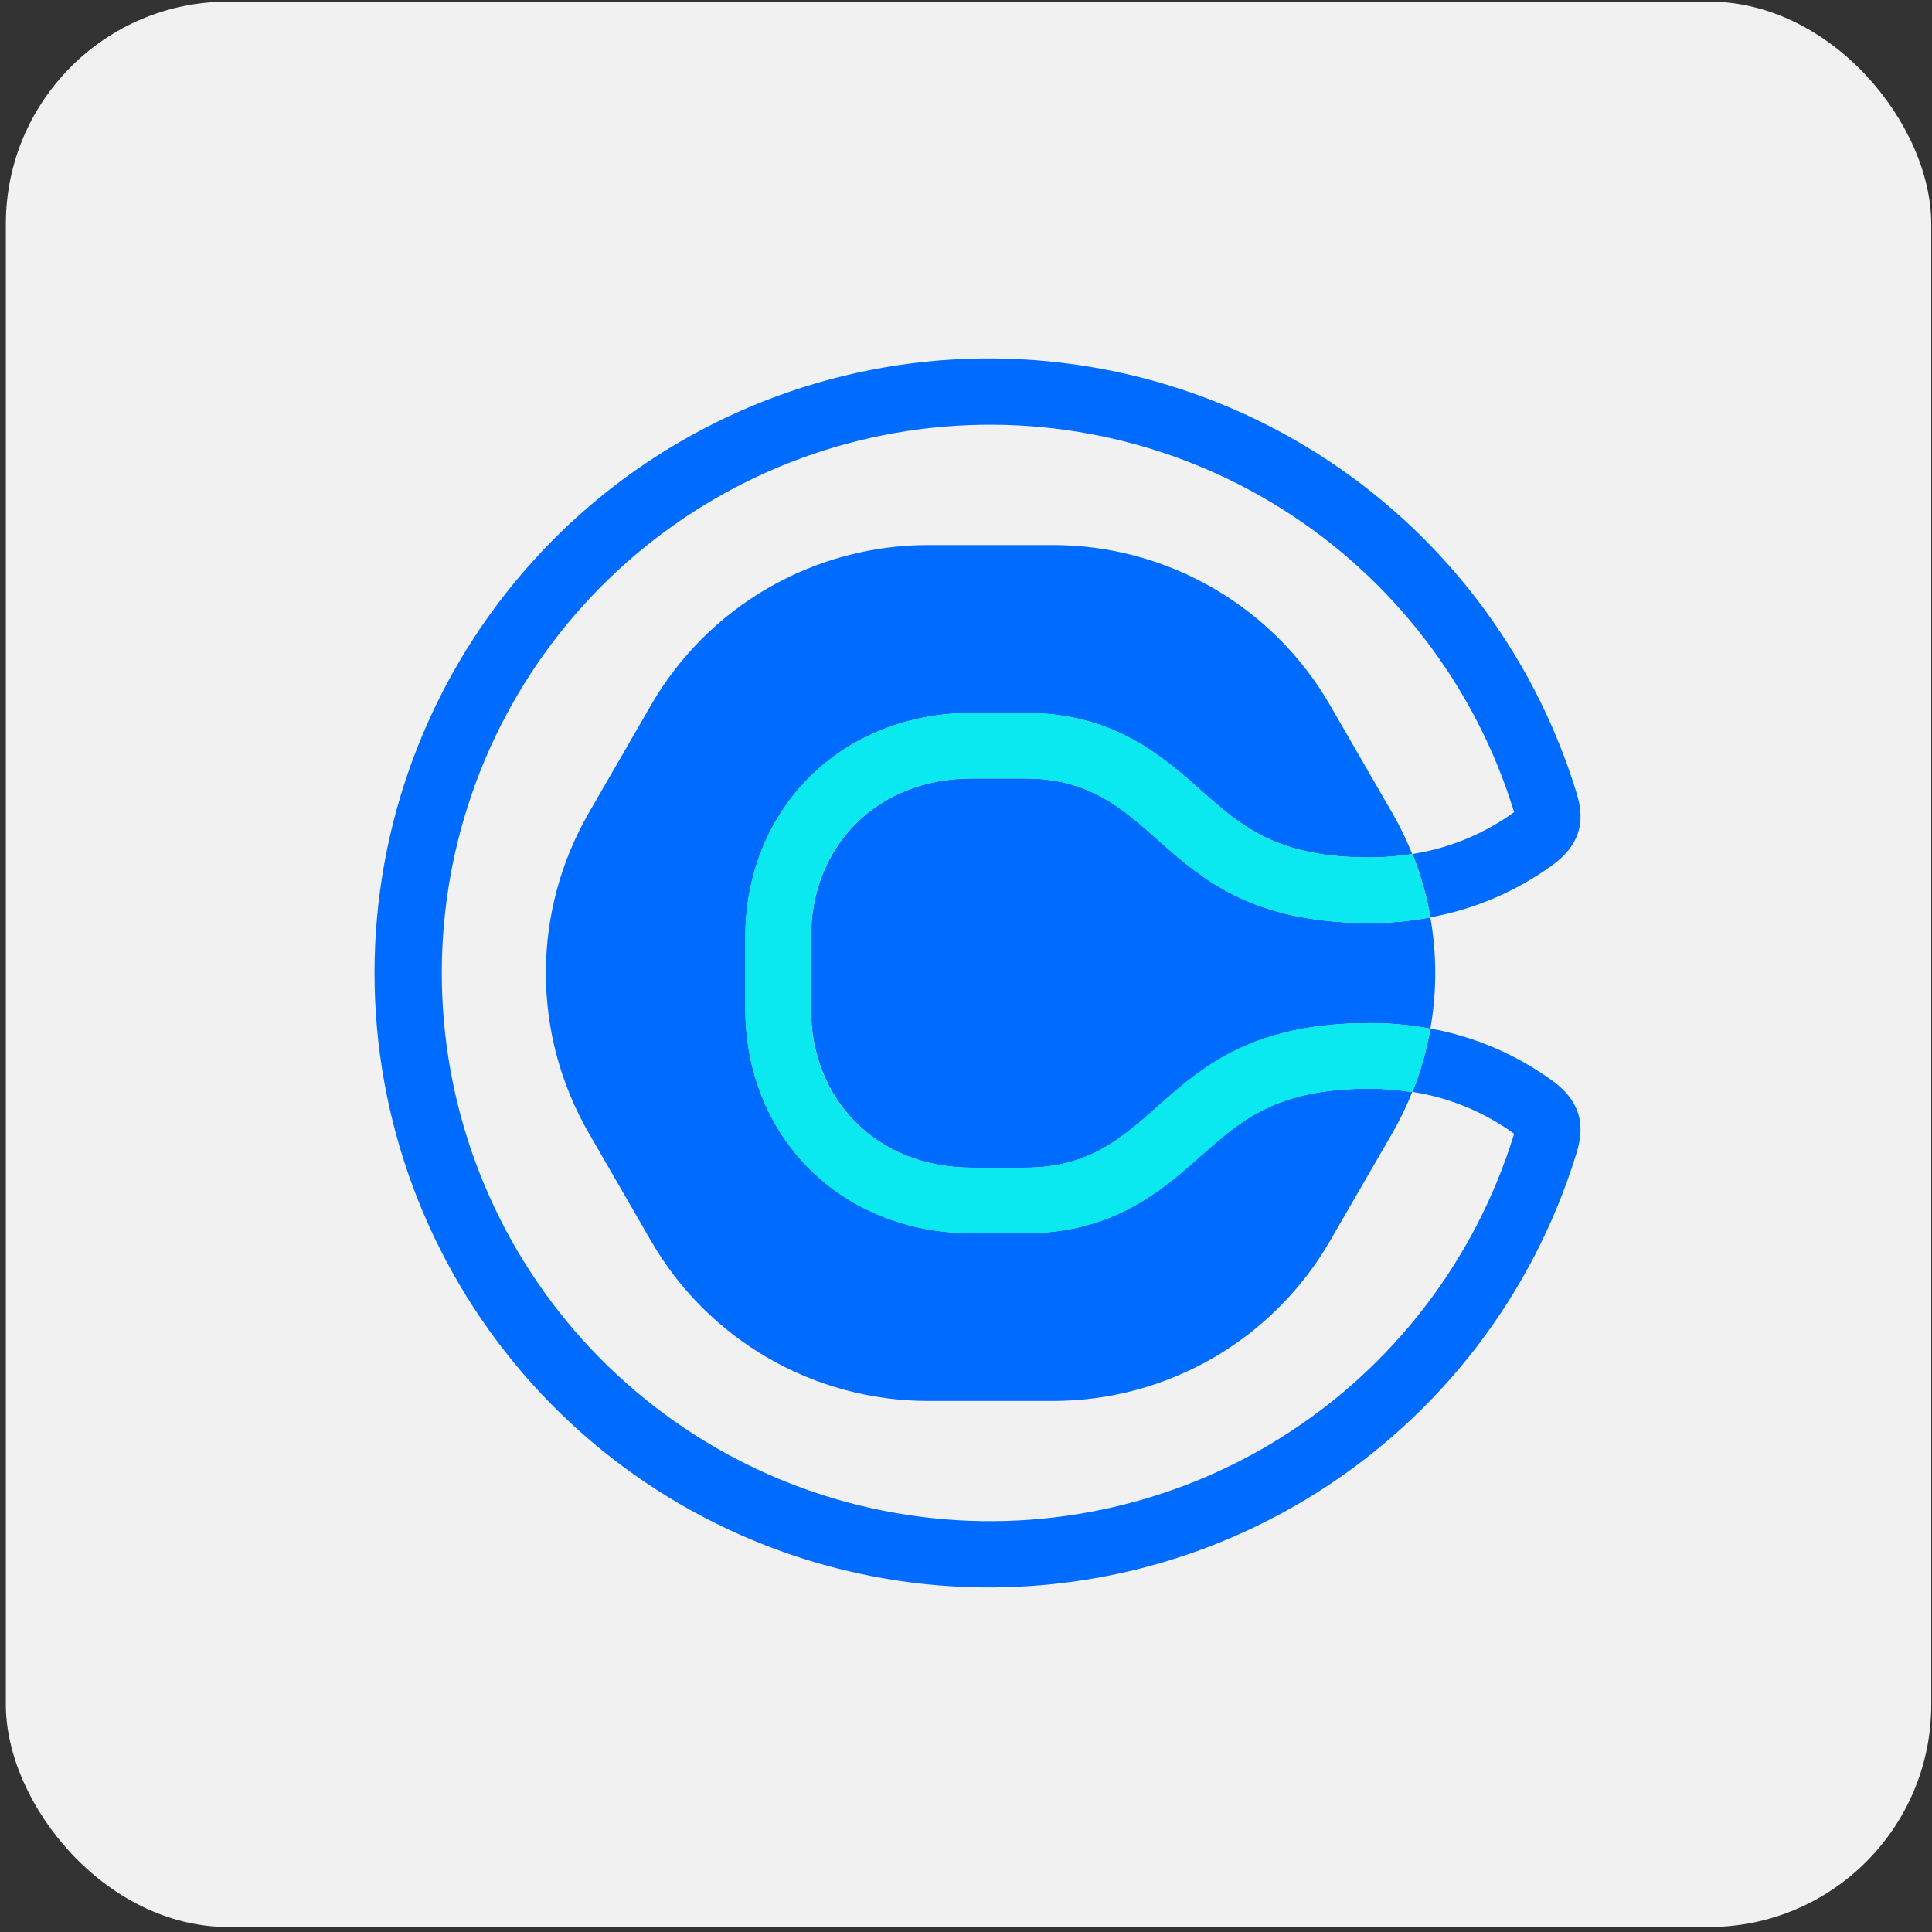
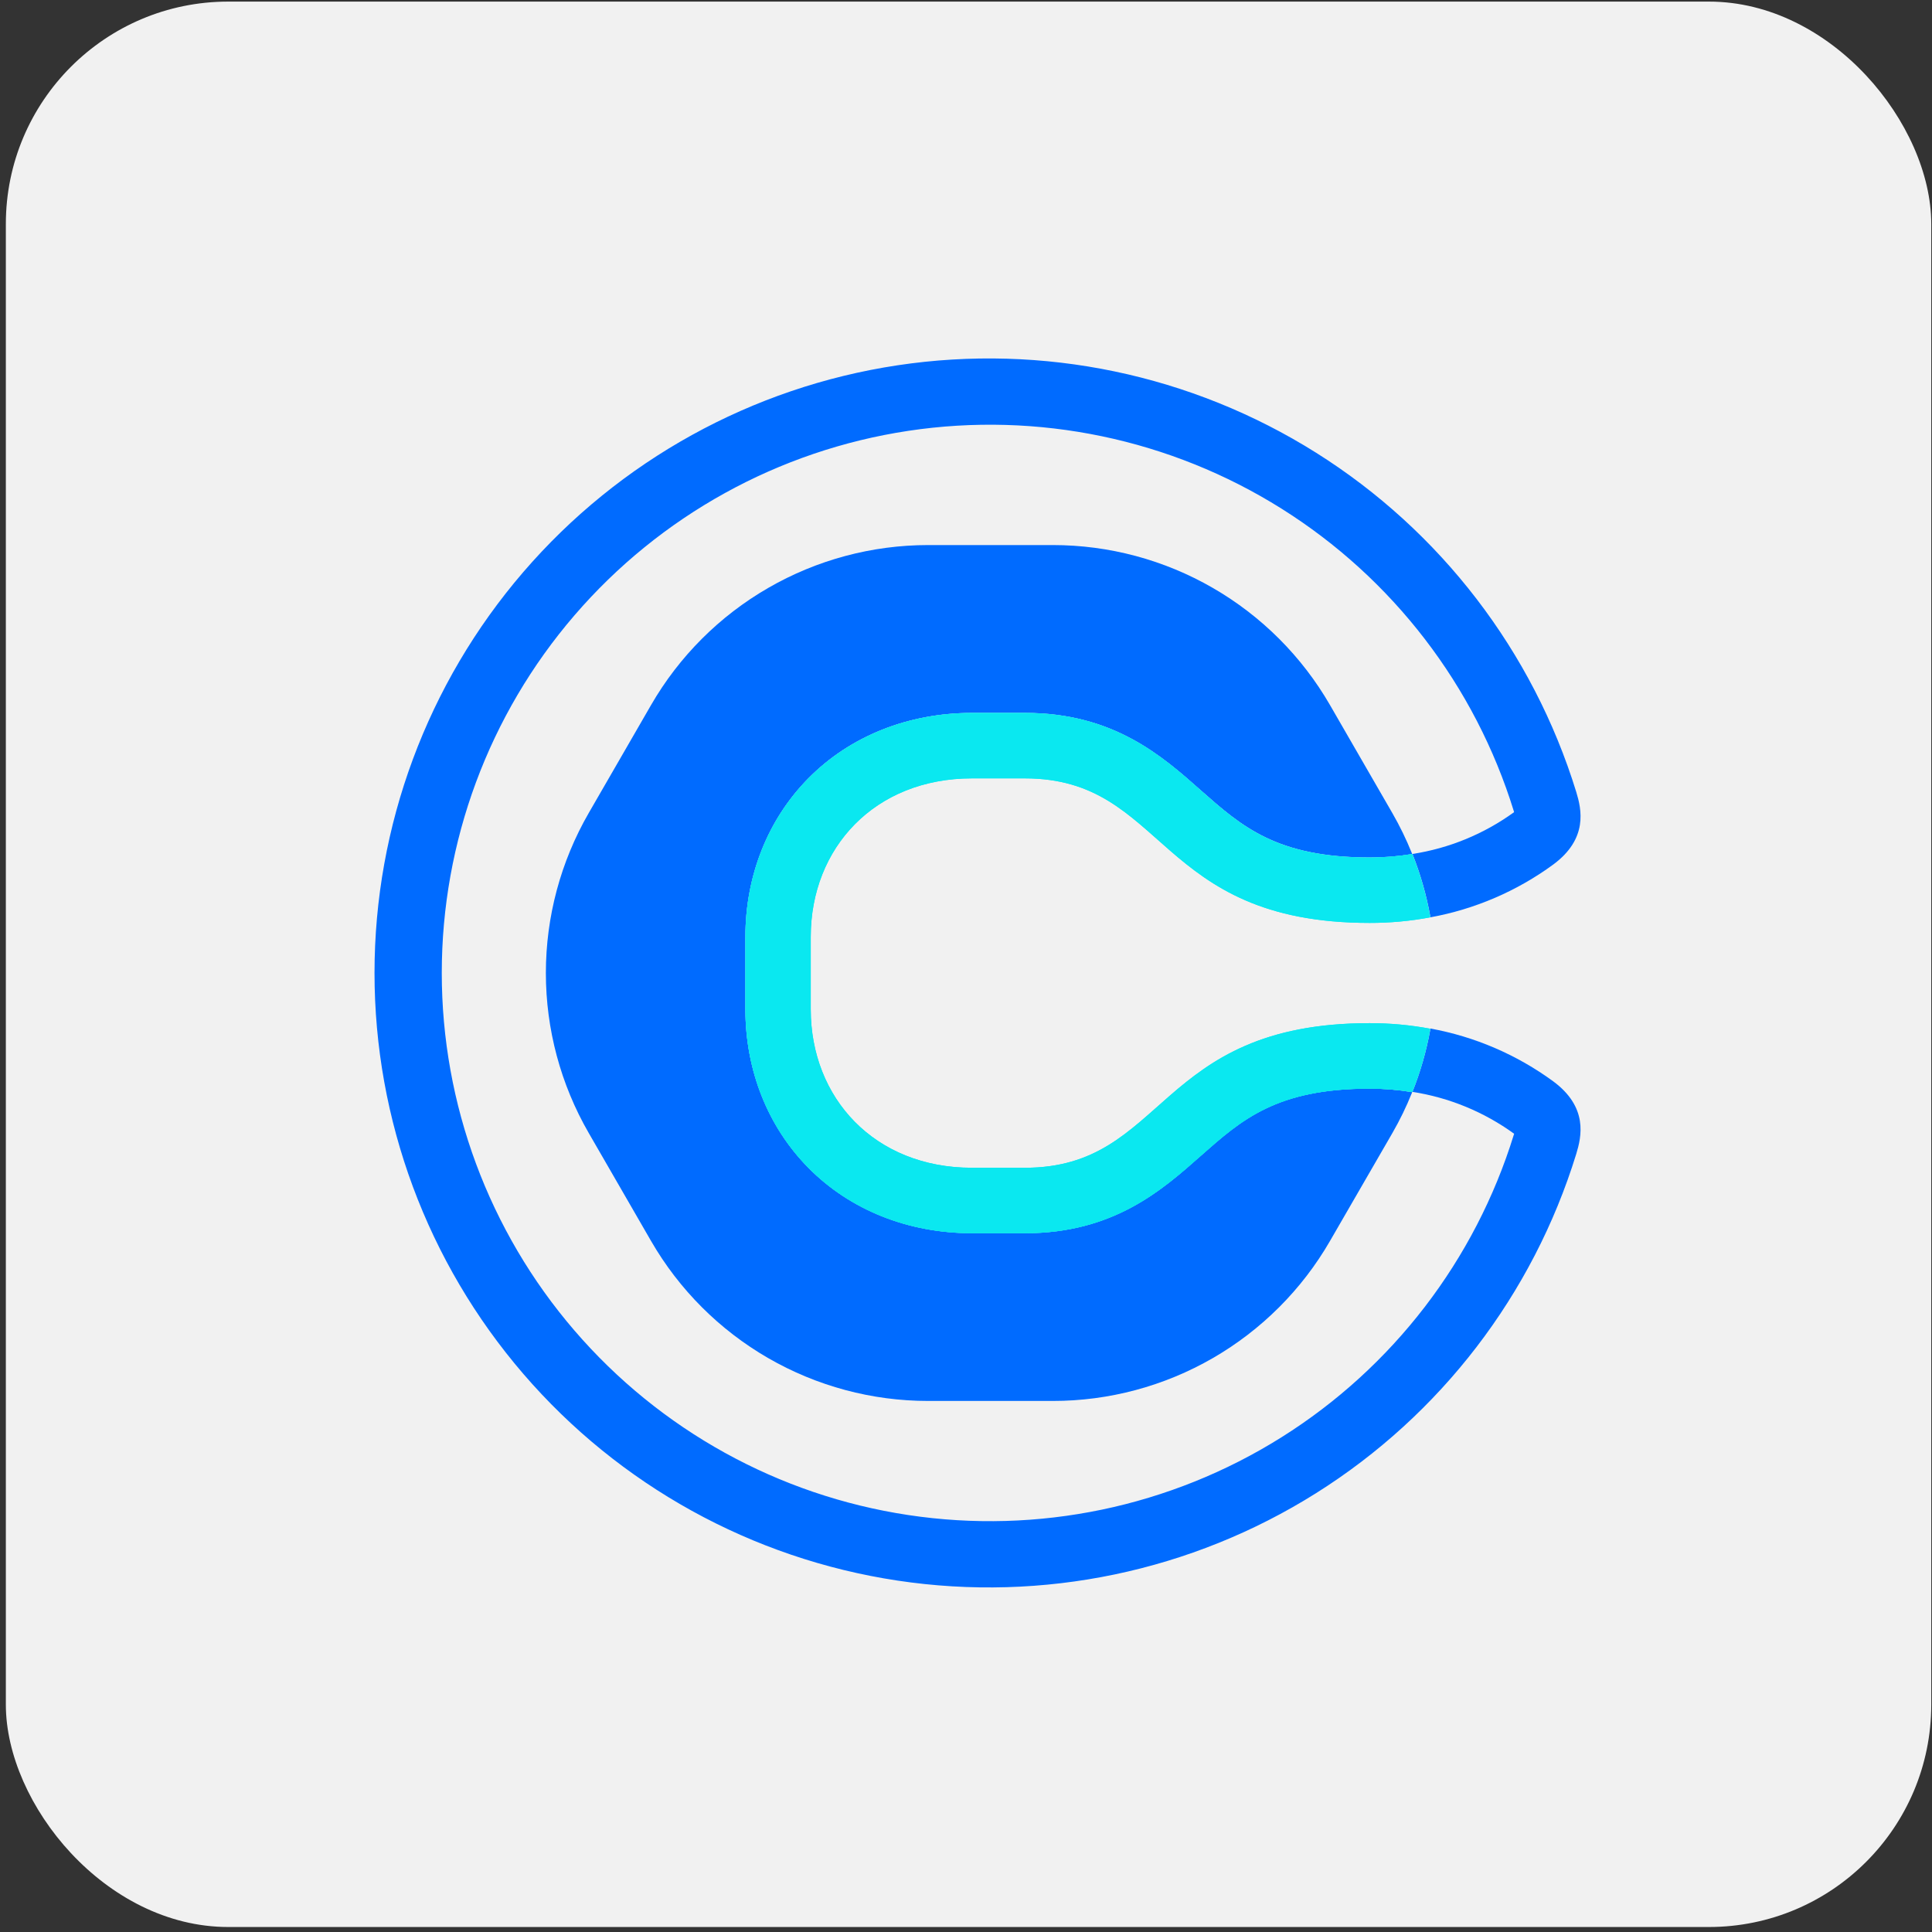
<svg xmlns="http://www.w3.org/2000/svg" width="139" height="139" viewBox="0 0 139 139" fill="none">
  <rect x="0" y="0" width="139" height="139" fill="#333333" stroke="none" />
  <rect x="0.421" y="0.115" width="138.526" height="138.526" rx="16" fill="#F1F1F1" />
  <path d="M86.414 83.13C83.607 85.622 80.101 88.722 73.744 88.722H69.942C65.342 88.722 61.158 87.05 58.164 84.019C55.238 81.058 53.628 77.004 53.628 72.605V67.404C53.628 63.004 55.238 58.951 58.164 55.99C61.158 52.959 65.342 51.289 69.942 51.289H73.744C80.108 51.289 83.607 54.387 86.414 56.878C89.329 59.447 91.844 61.691 98.55 61.691C99.573 61.691 100.594 61.61 101.604 61.447L101.58 61.389C101.179 60.391 100.708 59.423 100.17 58.491L95.689 50.727C93.667 47.227 90.76 44.32 87.26 42.3C83.76 40.279 79.789 39.215 75.747 39.215H66.781C62.739 39.215 58.768 40.279 55.268 42.3C51.767 44.32 48.861 47.227 46.84 50.727L42.358 58.491C40.337 61.992 39.273 65.963 39.273 70.004C39.273 74.046 40.337 78.017 42.358 81.517L46.84 89.282C48.861 92.782 51.767 95.688 55.268 97.709C58.768 99.73 62.739 100.794 66.781 100.793H75.747C79.789 100.794 83.76 99.73 87.26 97.709C90.76 95.688 93.667 92.782 95.689 89.282L100.17 81.53C100.708 80.599 101.179 79.63 101.58 78.633L101.604 78.576C100.594 78.409 99.573 78.323 98.55 78.32C91.844 78.32 89.329 80.552 86.414 83.133" fill="#006BFF" />
-   <path d="M73.752 56.007H69.951C62.95 56.007 58.35 61.007 58.35 67.408V72.609C58.35 79.01 62.95 84.01 69.951 84.01H73.752C83.954 84.01 83.153 73.608 98.558 73.608C100.018 73.606 101.475 73.741 102.909 74.009C103.377 71.362 103.377 68.654 102.909 66.008C101.474 66.275 100.018 66.409 98.558 66.409C83.148 66.409 83.954 56.007 73.752 56.007Z" fill="#006BFF" />
  <path d="M111.752 77.801C109.129 75.88 106.103 74.579 102.904 73.997C102.904 74.026 102.904 74.049 102.904 74.074C102.629 75.608 102.198 77.11 101.62 78.556C104.263 78.966 106.77 79.998 108.935 81.569C108.935 81.59 108.922 81.615 108.914 81.638C106.128 90.659 100.199 98.382 92.204 103.403C84.208 108.424 74.677 110.41 65.342 109.001C56.006 107.593 47.486 102.882 41.328 95.725C35.17 88.569 31.784 79.441 31.784 70C31.784 60.558 35.17 51.43 41.328 44.274C47.486 37.117 56.006 32.406 65.342 30.998C74.677 29.589 84.208 31.576 92.204 36.597C100.199 41.618 106.128 49.34 108.914 58.361C108.914 58.384 108.927 58.41 108.935 58.43C106.77 60.001 104.263 61.033 101.62 61.44C102.198 62.889 102.628 64.392 102.904 65.927C102.902 65.951 102.902 65.975 102.904 65.999C106.103 65.418 109.129 64.119 111.752 62.198C114.274 60.331 113.786 58.222 113.404 56.974C110.285 46.86 103.642 38.2 94.681 32.568C85.719 26.936 75.035 24.706 64.569 26.282C54.103 27.859 44.55 33.138 37.646 41.161C30.742 49.183 26.945 59.416 26.945 70C26.945 80.584 30.742 90.816 37.646 98.839C44.55 106.861 54.103 112.14 64.569 113.717C75.035 115.293 85.719 113.063 94.681 107.431C103.642 101.799 110.285 93.14 113.404 83.025C113.786 81.777 114.274 79.668 111.752 77.801Z" fill="#006BFF" />
  <path d="M101.605 61.443C100.596 61.611 99.575 61.697 98.551 61.7C91.845 61.7 89.331 59.468 86.418 56.887C83.608 54.395 80.11 51.295 73.745 51.295H69.944C65.341 51.295 61.16 52.967 58.165 55.998C55.24 58.959 53.629 63.012 53.629 67.412V72.613C53.629 77.013 55.24 81.066 58.165 84.027C61.16 87.058 65.341 88.728 69.944 88.728H73.745C80.11 88.728 83.608 85.63 86.418 83.139C89.331 80.57 91.845 78.325 98.551 78.325C99.574 78.326 100.595 78.407 101.605 78.569C102.185 77.123 102.615 75.621 102.889 74.087C102.891 74.062 102.891 74.036 102.889 74.01C101.454 73.744 99.998 73.611 98.538 73.612C83.128 73.612 83.934 84.017 73.733 84.017H69.931C62.93 84.017 58.33 79.014 58.33 72.613V67.402C58.33 61.001 62.93 56.001 69.931 56.001H73.733C83.934 56.001 83.133 66.4 98.538 66.4C99.998 66.403 101.455 66.269 102.889 66.002C102.889 65.979 102.889 65.956 102.889 65.93C102.613 64.395 102.183 62.892 101.605 61.443Z" fill="#0AE8F0" />
  <path d="M101.605 61.443C100.596 61.611 99.575 61.697 98.551 61.7C91.845 61.7 89.331 59.468 86.418 56.887C83.608 54.395 80.11 51.295 73.745 51.295H69.944C65.341 51.295 61.16 52.967 58.165 55.998C55.24 58.959 53.629 63.012 53.629 67.412V72.613C53.629 77.013 55.24 81.066 58.165 84.027C61.16 87.058 65.341 88.728 69.944 88.728H73.745C80.11 88.728 83.608 85.63 86.418 83.139C89.331 80.57 91.845 78.325 98.551 78.325C99.574 78.326 100.595 78.407 101.605 78.569C102.185 77.123 102.615 75.621 102.889 74.087C102.891 74.062 102.891 74.036 102.889 74.01C101.454 73.744 99.998 73.611 98.538 73.612C83.128 73.612 83.934 84.017 73.733 84.017H69.931C62.93 84.017 58.33 79.014 58.33 72.613V67.402C58.33 61.001 62.93 56.001 69.931 56.001H73.733C83.934 56.001 83.133 66.4 98.538 66.4C99.998 66.403 101.455 66.269 102.889 66.002C102.889 65.979 102.889 65.956 102.889 65.93C102.613 64.395 102.183 62.892 101.605 61.443Z" fill="#0AE8F0" />
</svg>